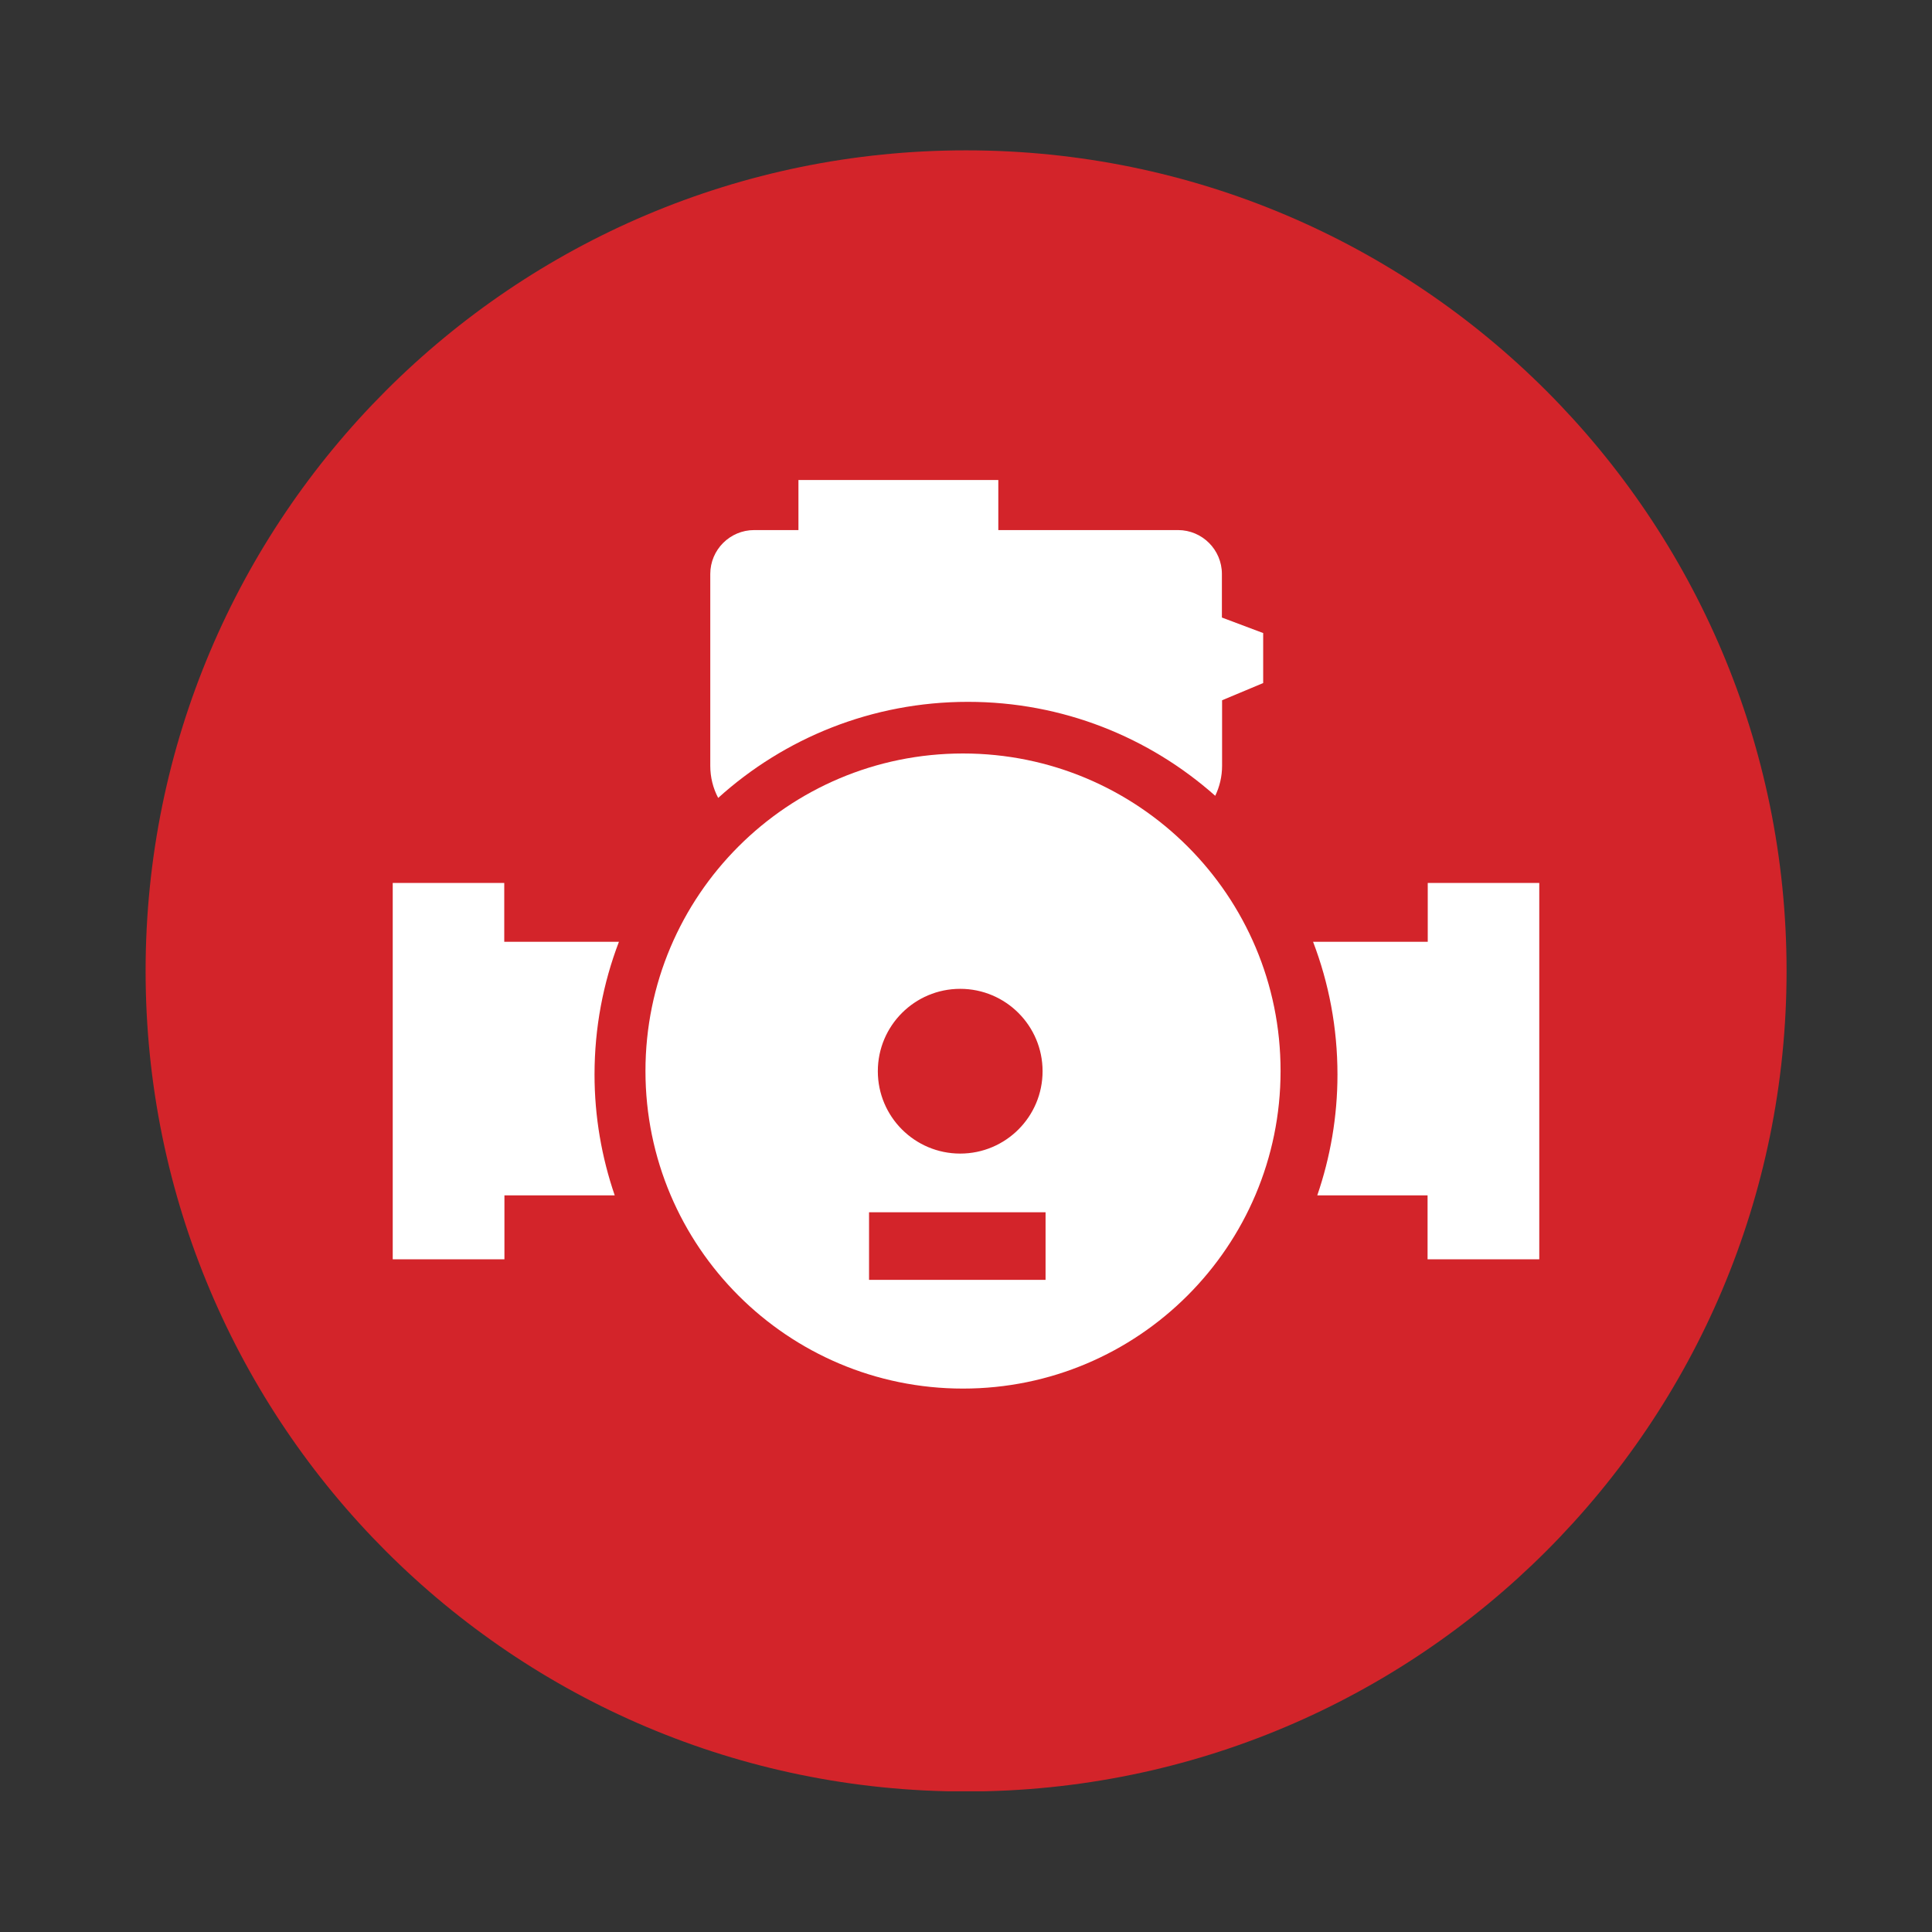
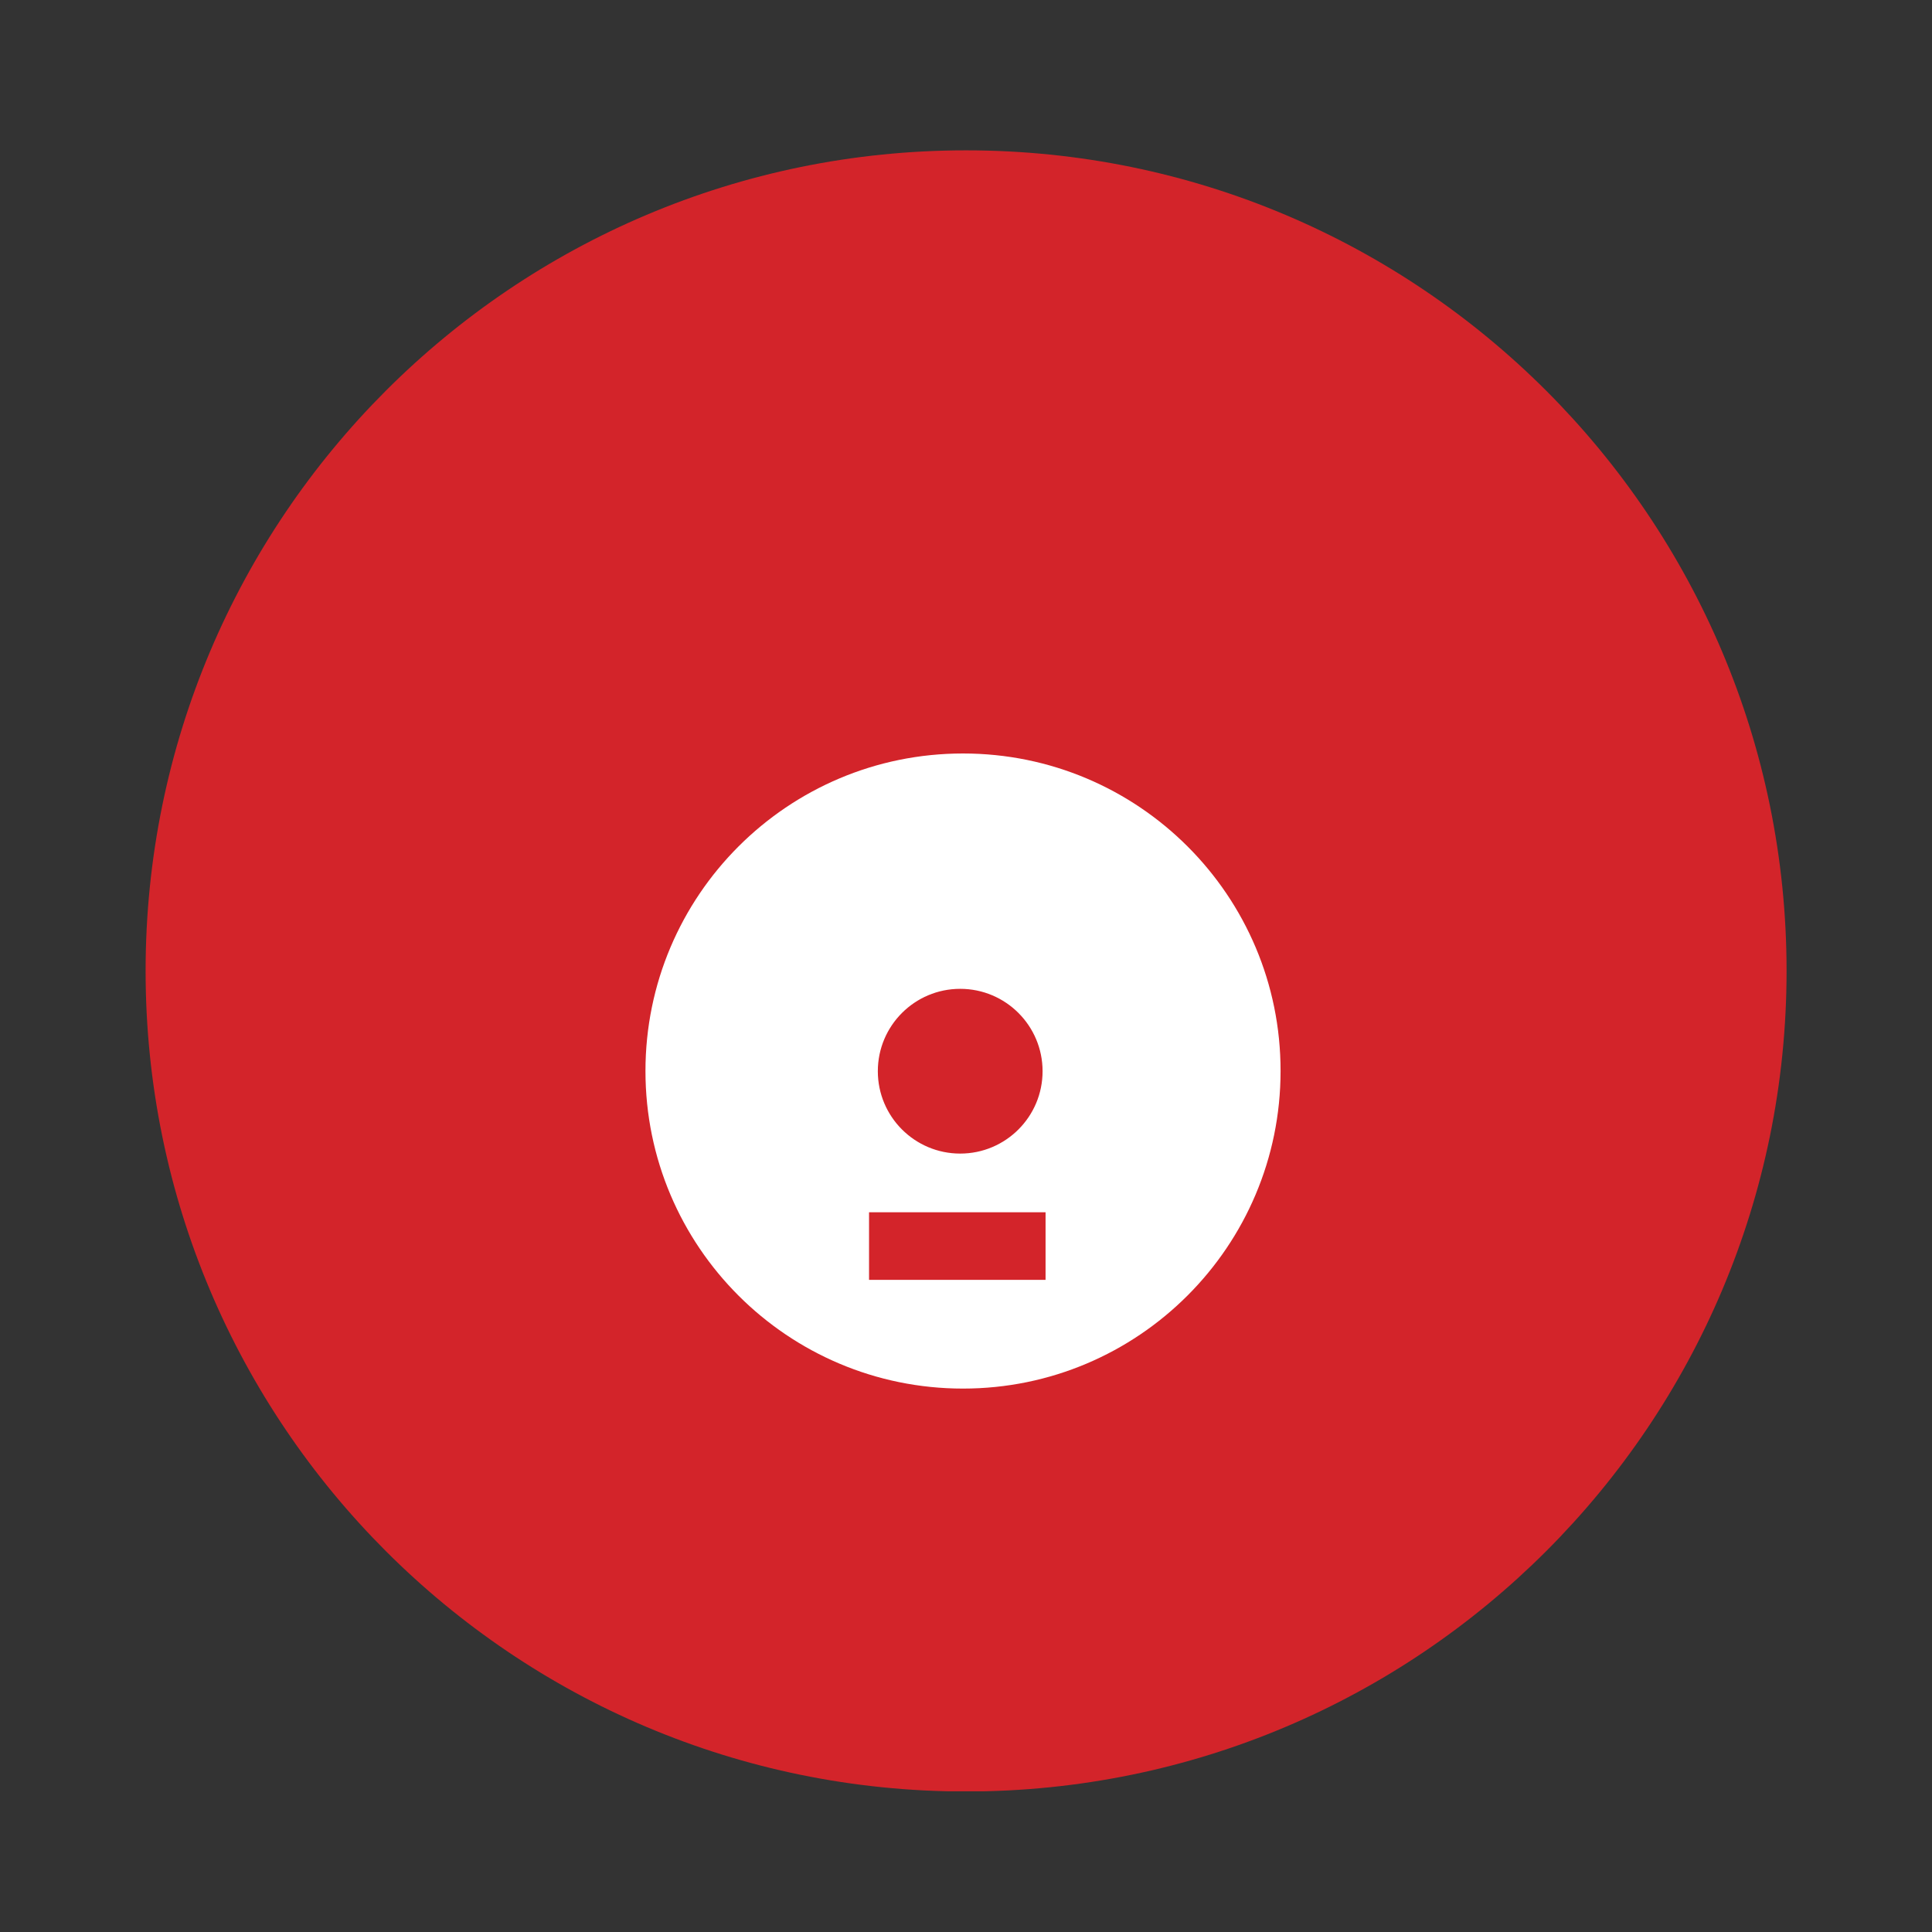
<svg xmlns="http://www.w3.org/2000/svg" xmlns:xlink="http://www.w3.org/1999/xlink" version="1.1" id="Layer_1" x="0px" y="0px" viewBox="0 0 110 110" style="enable-background:new 0 0 110 110;" xml:space="preserve">
  <rect x="0" y="0" width="110" height="110" fill="#333333" stroke="none" />
  <style type="text/css">
	.st0{clip-path:url(#SVGID_00000167374248937469486450000005402030530046119325_);fill:#D3242A;}
	.st1{clip-path:url(#SVGID_00000167374248937469486450000005402030530046119325_);fill:#FFFFFF;}
</style>
  <g>
    <defs>
      <rect id="SVGID_1_" x="8.29" y="8.56" width="93.43" height="93.43" />
    </defs>
    <clipPath id="SVGID_00000061445361911586796120000006527384518473605532_">
      <use xlink:href="#SVGID_1_" style="overflow:visible;" />
    </clipPath>
    <path style="clip-path:url(#SVGID_00000061445361911586796120000006527384518473605532_);fill:#D3242A;" d="M101.72,55.28   c0,25.8-20.92,46.72-46.72,46.72S8.29,81.08,8.29,55.28S29.2,8.56,55,8.56S101.72,29.48,101.72,55.28" />
-     <path style="clip-path:url(#SVGID_00000061445361911586796120000006527384518473605532_);fill:#FFFFFF;" d="M81.29,50.27v3.35   h-6.53c0.9,2.35,1.39,4.9,1.39,7.56c0,2.41-0.41,4.72-1.15,6.88h6.28v3.64h6.36V50.27H81.29z" />
-     <path style="clip-path:url(#SVGID_00000061445361911586796120000006527384518473605532_);fill:#FFFFFF;" d="M28.71,50.27v3.35h6.53   c-0.9,2.35-1.39,4.9-1.39,7.56c0,2.41,0.41,4.72,1.15,6.88h-6.28v3.64h-6.36V50.27H28.71z" />
-     <path style="clip-path:url(#SVGID_00000061445361911586796120000006527384518473605532_);fill:#FFFFFF;" d="M71.91,36.04   l-2.34-0.88v-2.48c0-1.38-1.12-2.5-2.5-2.5H56.84v-2.85H45.46v2.85h-2.52c-1.38,0-2.5,1.12-2.5,2.5v10.92   c0,0.66,0.16,1.28,0.45,1.83c3.76-3.4,8.75-5.47,14.22-5.47c5.4,0,10.33,2.02,14.08,5.35c0.25-0.52,0.39-1.1,0.39-1.71v-3.73   l2.34-0.98V36.04z" />
    <path style="clip-path:url(#SVGID_00000061445361911586796120000006527384518473605532_);fill:#FFFFFF;" d="M59.52,72.87H49.48   v-3.85h10.05V72.87z M54.67,56.3c2.59,0,4.69,2.1,4.69,4.69c0,2.59-2.1,4.69-4.69,4.69c-2.59,0-4.69-2.1-4.69-4.69   C49.98,58.4,52.08,56.3,54.67,56.3 M54.83,42.9c-9.99,0-18.08,8.1-18.08,18.08c0,9.99,8.1,18.08,18.08,18.08s18.08-8.1,18.08-18.08   C72.92,51,64.82,42.9,54.83,42.9" />
  </g>
</svg>